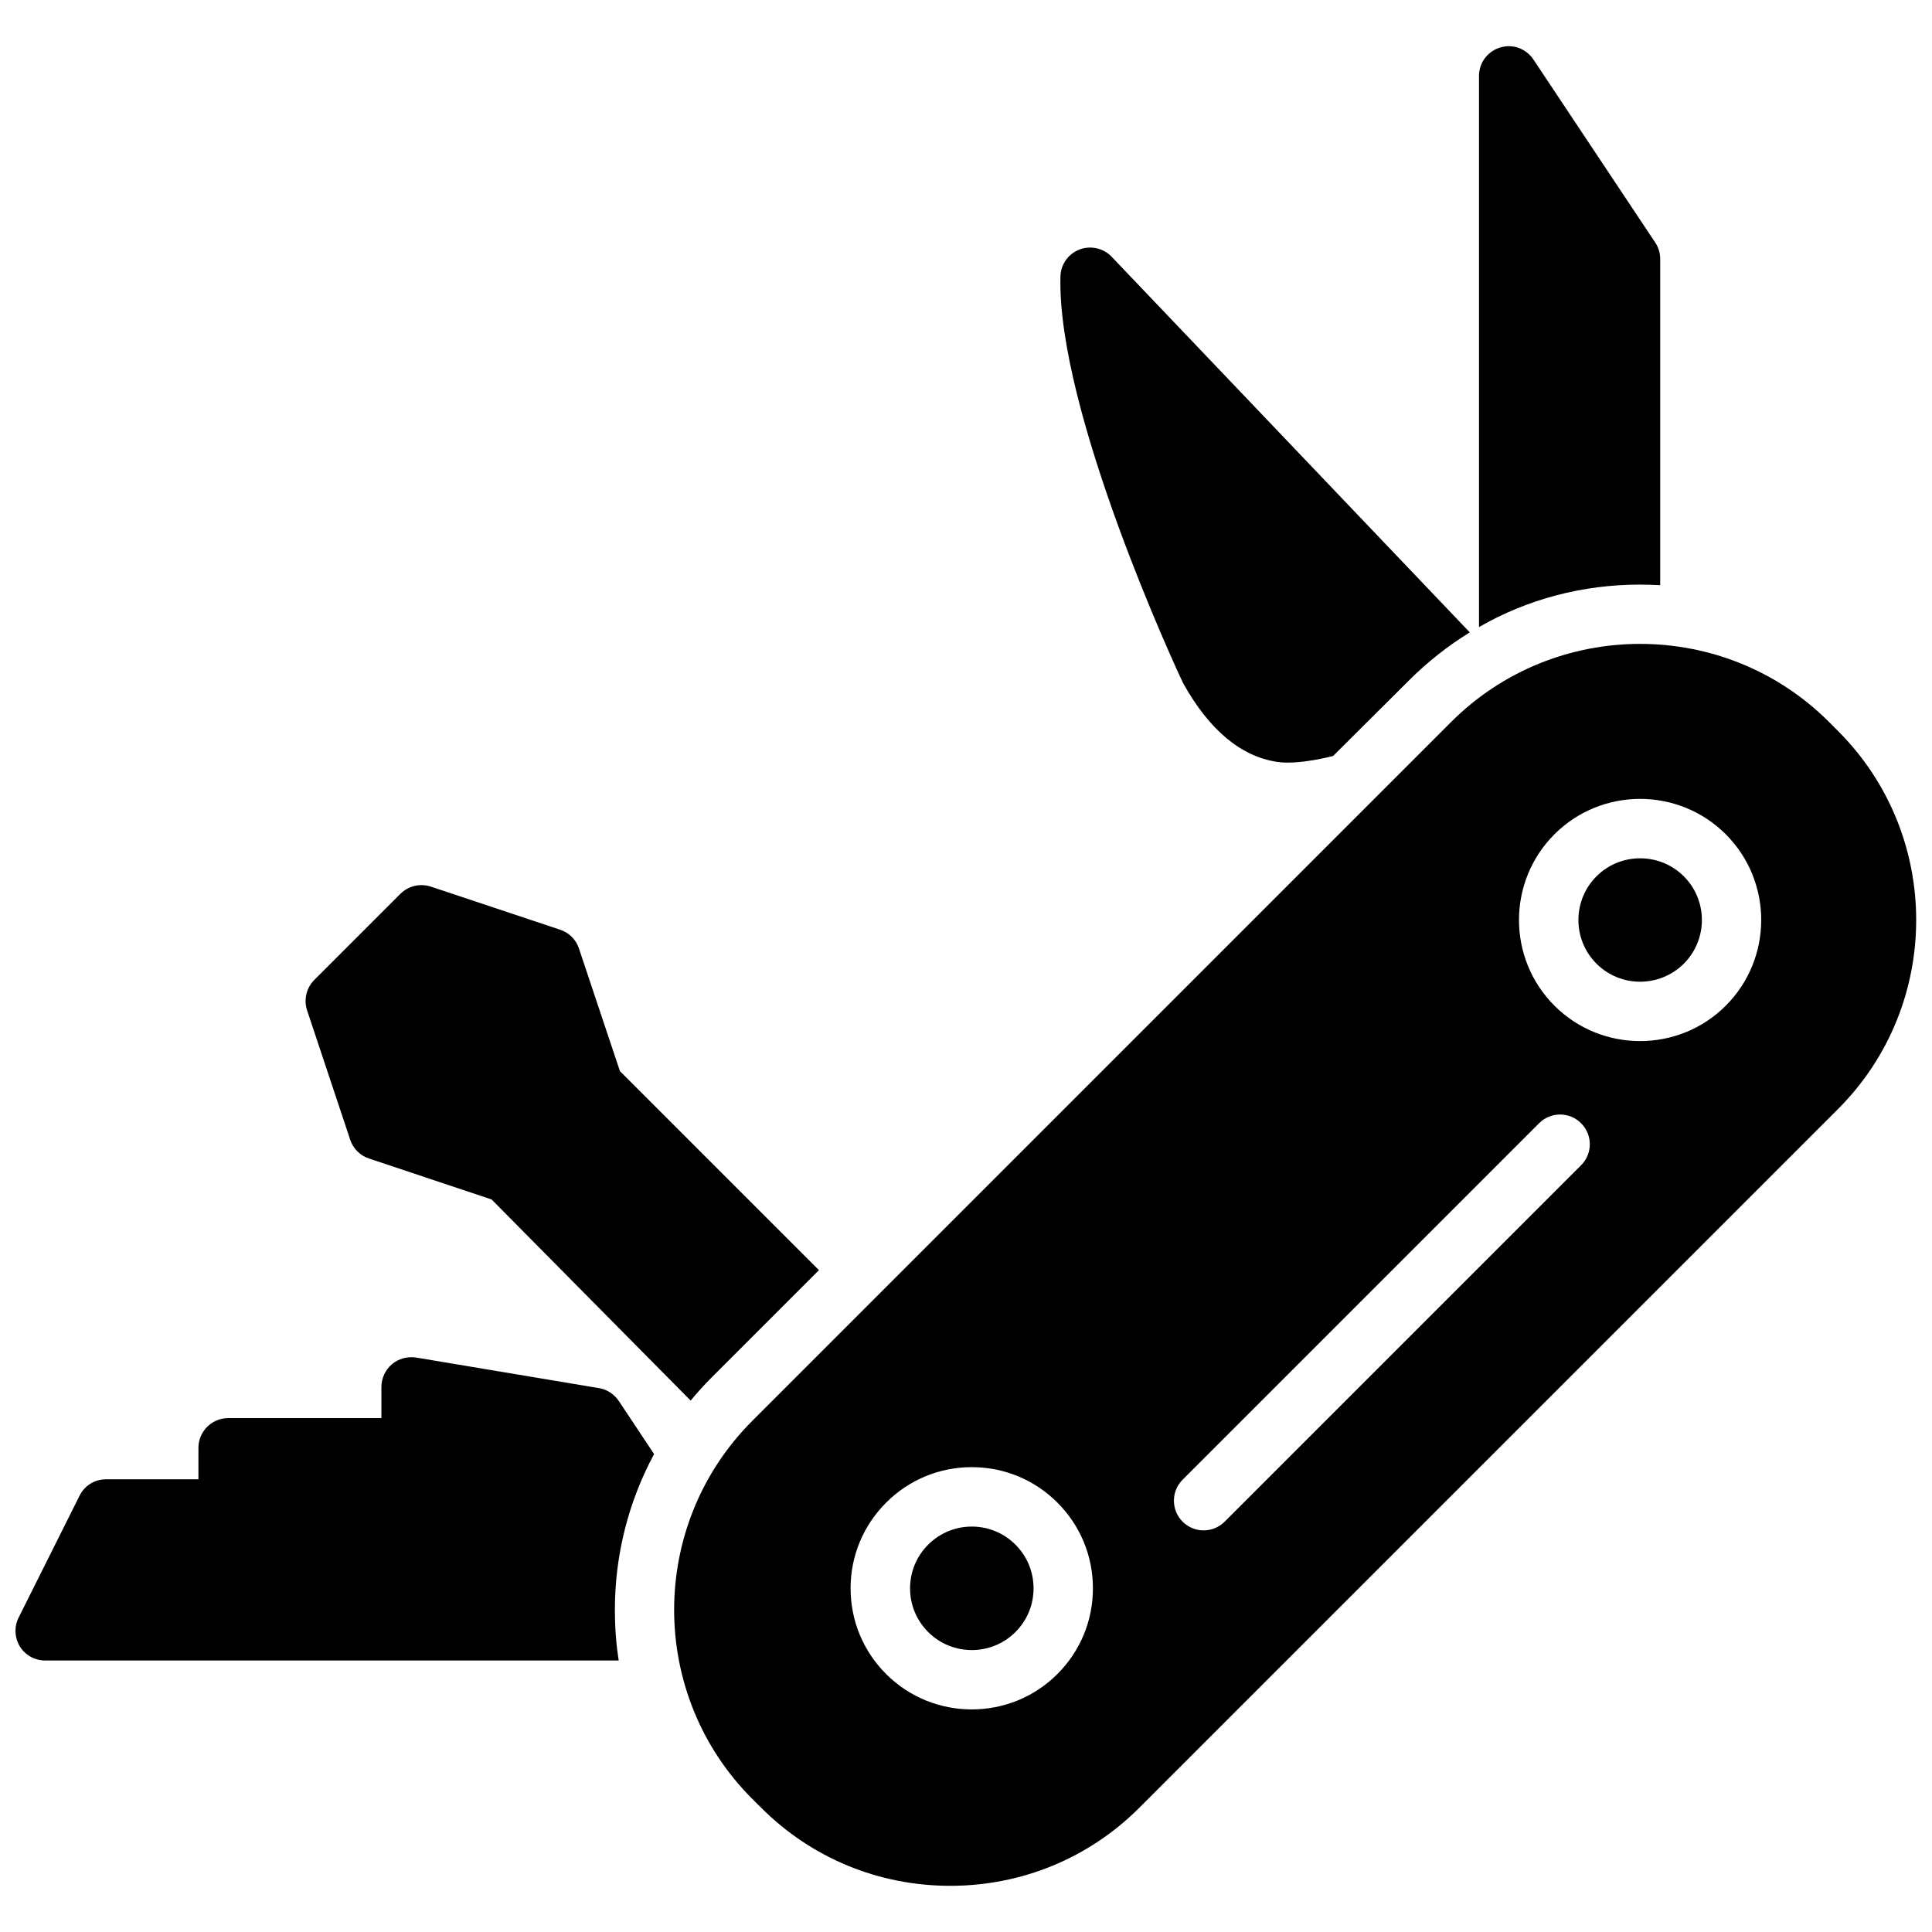
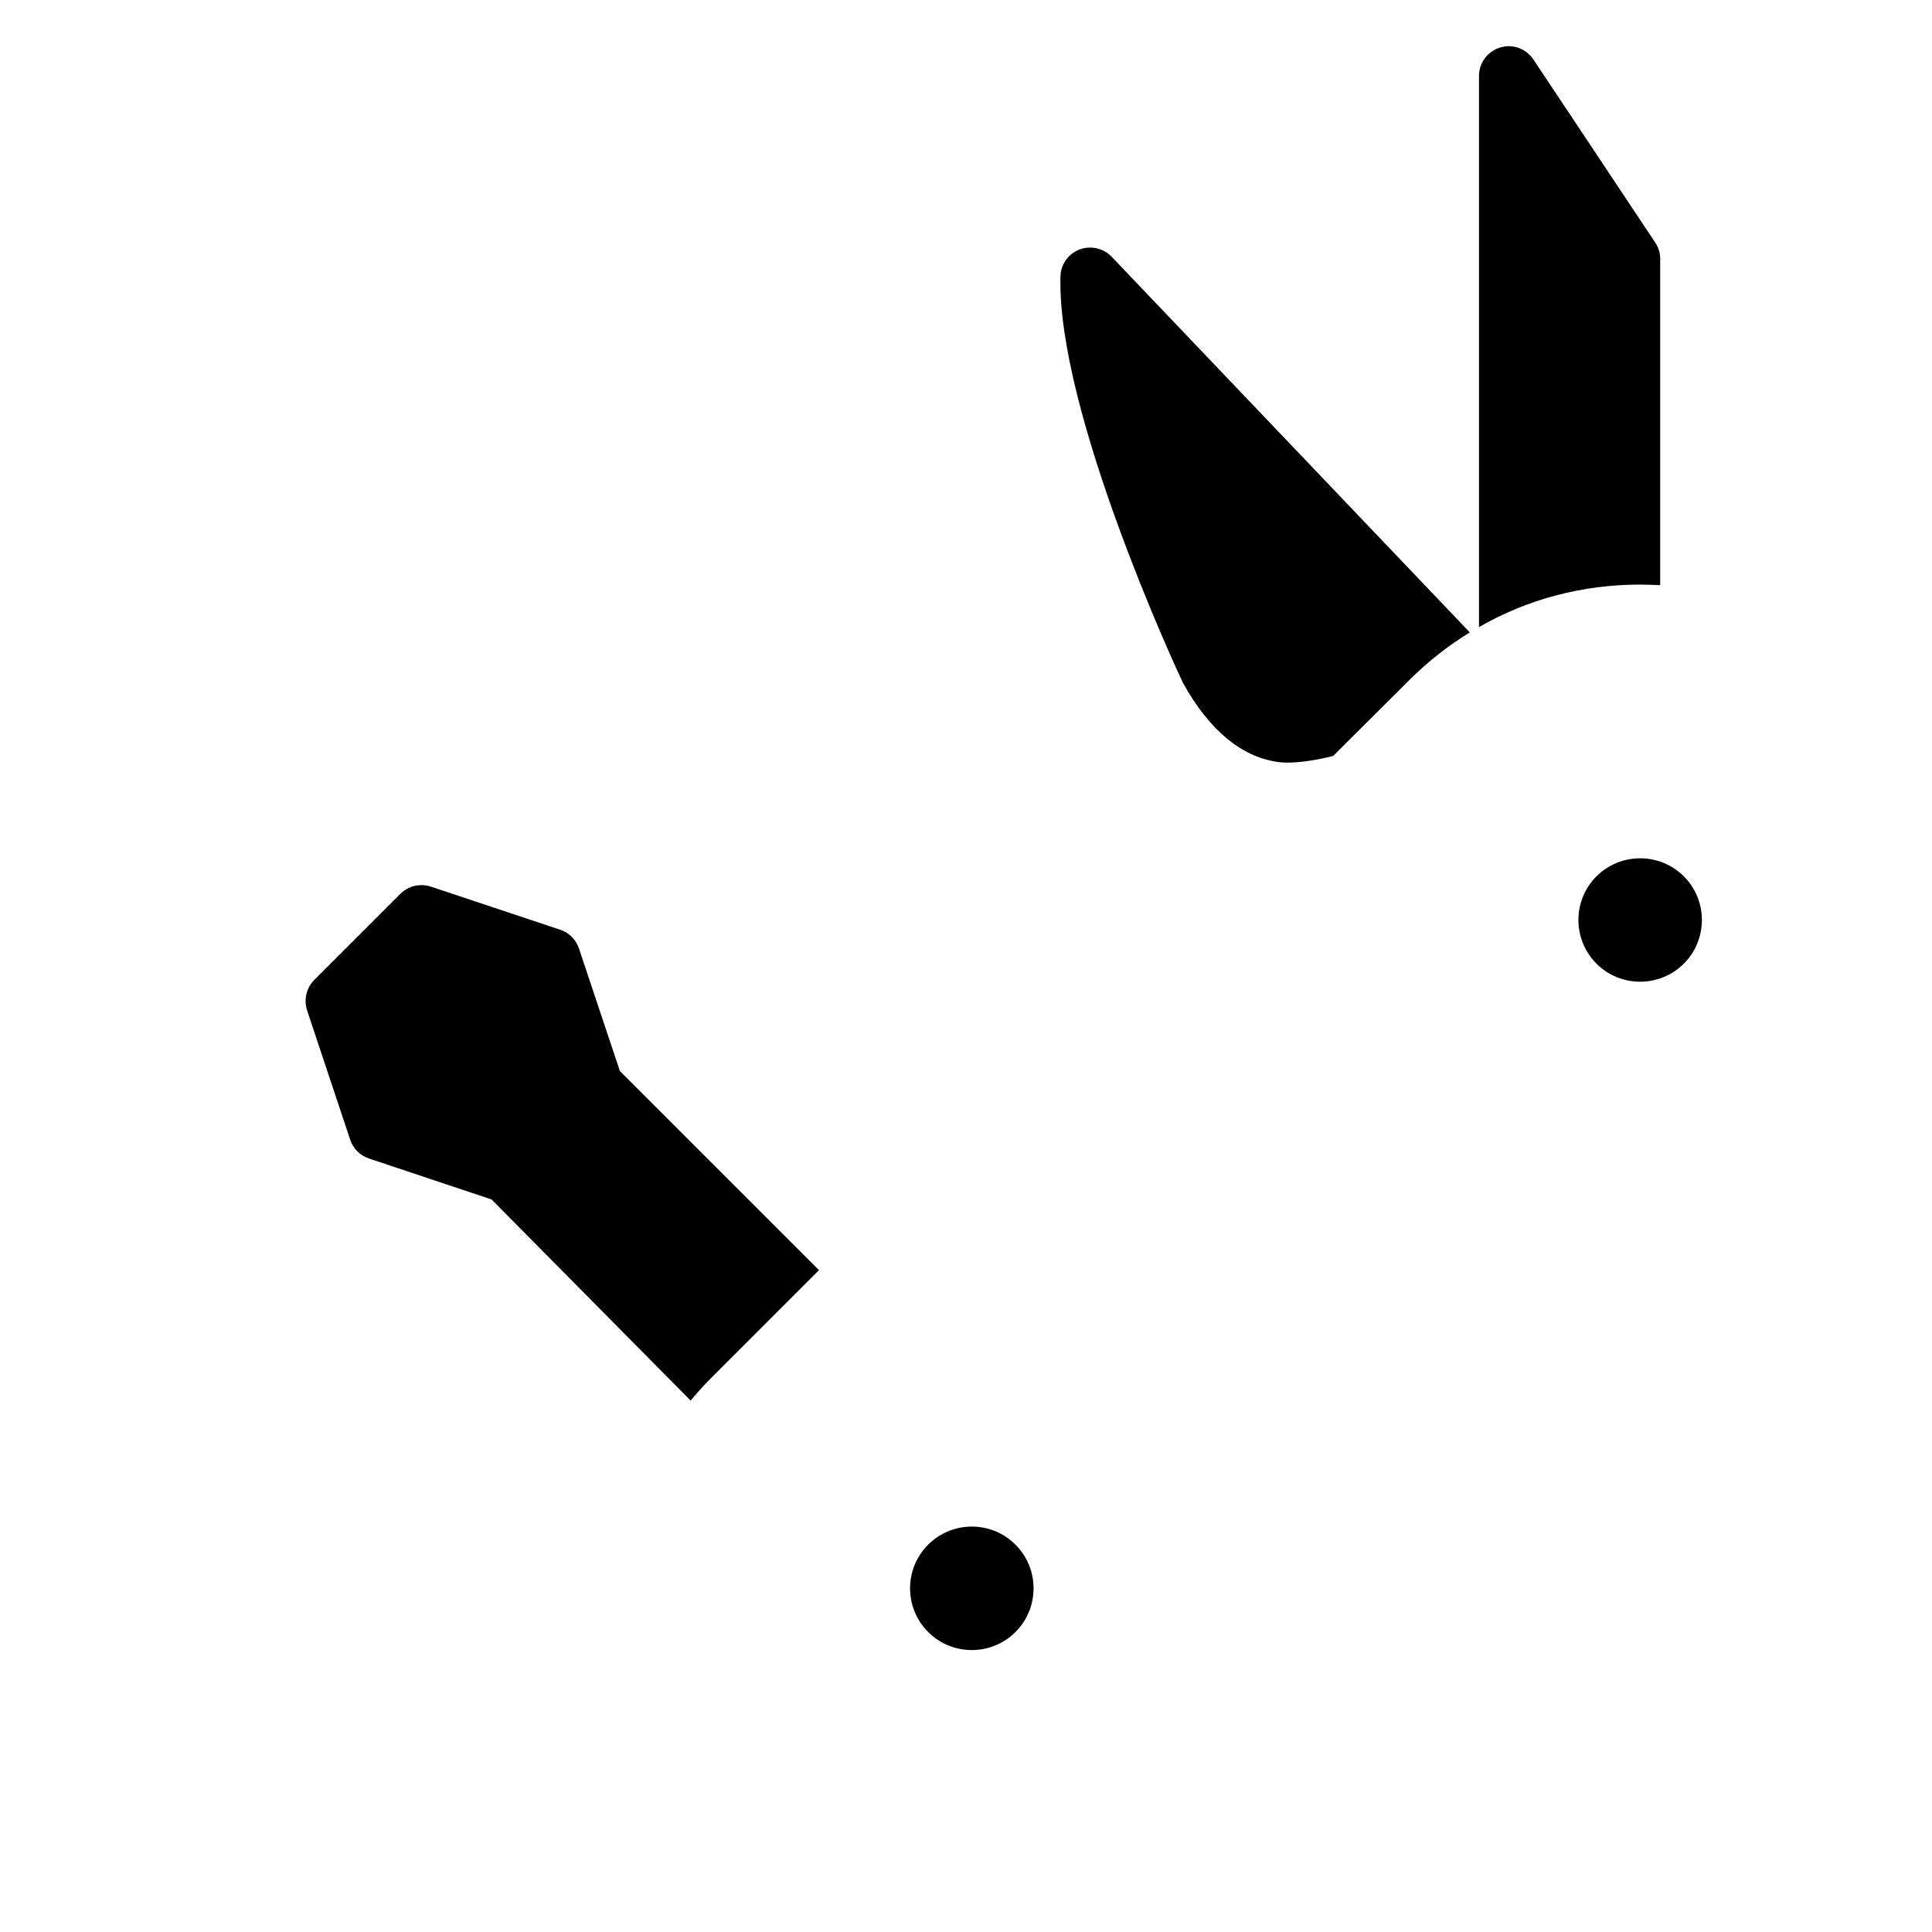
<svg xmlns="http://www.w3.org/2000/svg" width="800px" height="800px" version="1.1" viewBox="144 144 512 512">
  <defs>
    <clipPath id="b">
-       <path d="m148.09 503h169.91v82h-169.91z" />
-     </clipPath>
+       </clipPath>
    <clipPath id="a">
      <path d="m322 314h329.9v330h-329.9z" />
    </clipPath>
  </defs>
  <path d="m430.07 210.12c-2.992 1.18-4.961 3.938-5.039 7.164-0.945 35.738 30.859 104.38 32.512 107.77 6.926 12.438 15.352 19.445 24.953 20.859 5.746 0.867 14.801-1.574 14.801-1.574l20.152-20.074c4.879-4.879 10.312-9.133 16.059-12.676l-94.938-99.578c-2.203-2.285-5.59-2.992-8.5-1.891z" />
  <path d="m541.54 156.59c-3.305 1.023-5.59 4.016-5.59 7.559v146.03c12.832-7.398 27.473-11.258 42.668-11.258 1.812 0 3.621 0.078 5.352 0.156v-86.512c0-1.496-0.473-3.07-1.34-4.328l-32.273-48.492c-1.969-2.914-5.512-4.176-8.816-3.152z" />
  <path d="m236.81 446.05c0.789 2.363 2.598 4.172 4.961 4.961l32.512 10.863 52.742 53.293c1.652-1.969 3.387-3.938 5.195-5.746l28.812-28.812-52.742-52.742-10.863-32.512c-0.789-2.363-2.598-4.172-4.961-4.961l-34.242-11.414c-2.832-0.945-5.984-0.234-8.109 1.891l-22.828 22.828c-2.125 2.125-2.832 5.273-1.891 8.109z" />
  <g clip-path="url(#b)">
    <path d="m149.27 580.35c1.418 2.281 3.938 3.699 6.691 3.699h152.01c-0.707-4.41-1.023-8.816-1.023-13.383 0-14.641 3.621-28.734 10.391-41.328l-9.367-14.09c-1.258-1.812-3.148-3.07-5.273-3.387l-48.492-8.109c-2.281-0.316-4.644 0.316-6.375 1.812s-2.754 3.699-2.754 5.984v8.266h-40.621c-4.328 0-7.871 3.543-7.871 7.871v8.344h-24.484c-2.992 0-5.668 1.652-7.008 4.328l-16.137 32.273c-1.258 2.445-1.098 5.356 0.316 7.719z" />
  </g>
  <g clip-path="url(#a)">
-     <path d="m345.73 623.08c13.328 13.328 31.117 20.68 50.098 20.68 18.973 0 36.762-7.352 50.098-20.68l185.17-185.17c27.621-27.621 27.621-72.57 0-100.19l-2.356-2.363c-27.621-27.629-72.57-27.621-100.2 0l-185.17 185.18c-27.621 27.621-27.621 72.57 0 100.2zm210.21-257.98c12.516-12.516 32.891-12.516 45.414 0 12.516 12.523 12.516 32.891 0 45.414-6.258 6.258-14.484 9.383-22.711 9.383-8.219 0-16.445-3.125-22.703-9.383-12.523-12.523-12.523-32.891 0-45.414zm-98.531 171.03 94.465-94.465c3.078-3.078 8.055-3.078 11.133 0 3.078 3.078 3.078 8.055 0 11.133l-94.465 94.465c-1.539 1.535-3.555 2.305-5.566 2.305-2.016 0-4.031-0.77-5.566-2.305-3.078-3.078-3.078-8.055 0-11.133zm-78.578 6.086c6.07-6.07 14.129-9.406 22.703-9.406 8.582 0 16.641 3.344 22.703 9.406 6.062 6.07 9.398 14.129 9.398 22.703 0 8.582-3.336 16.641-9.406 22.711-6.258 6.258-14.477 9.383-22.703 9.383-8.219 0-16.445-3.125-22.703-9.383-6.07-6.07-9.406-14.129-9.406-22.711-0.004-8.582 3.352-16.633 9.414-22.703z" />
-   </g>
+     </g>
  <path d="m413.11 576.5c3.094-3.094 4.793-7.203 4.793-11.578 0-4.367-1.699-8.477-4.793-11.57s-7.203-4.793-11.57-4.793c-4.367 0-8.477 1.707-11.57 4.793-3.094 3.094-4.793 7.203-4.793 11.57 0 4.375 1.699 8.484 4.793 11.578 6.375 6.379 16.758 6.379 23.141 0z" />
  <path d="m590.23 399.38c6.383-6.383 6.383-16.766 0-23.145-3.188-3.188-7.383-4.777-11.578-4.777-4.188 0-8.383 1.59-11.57 4.777-6.383 6.383-6.383 16.766 0 23.145 6.371 6.387 16.762 6.371 23.148 0z" />
</svg>